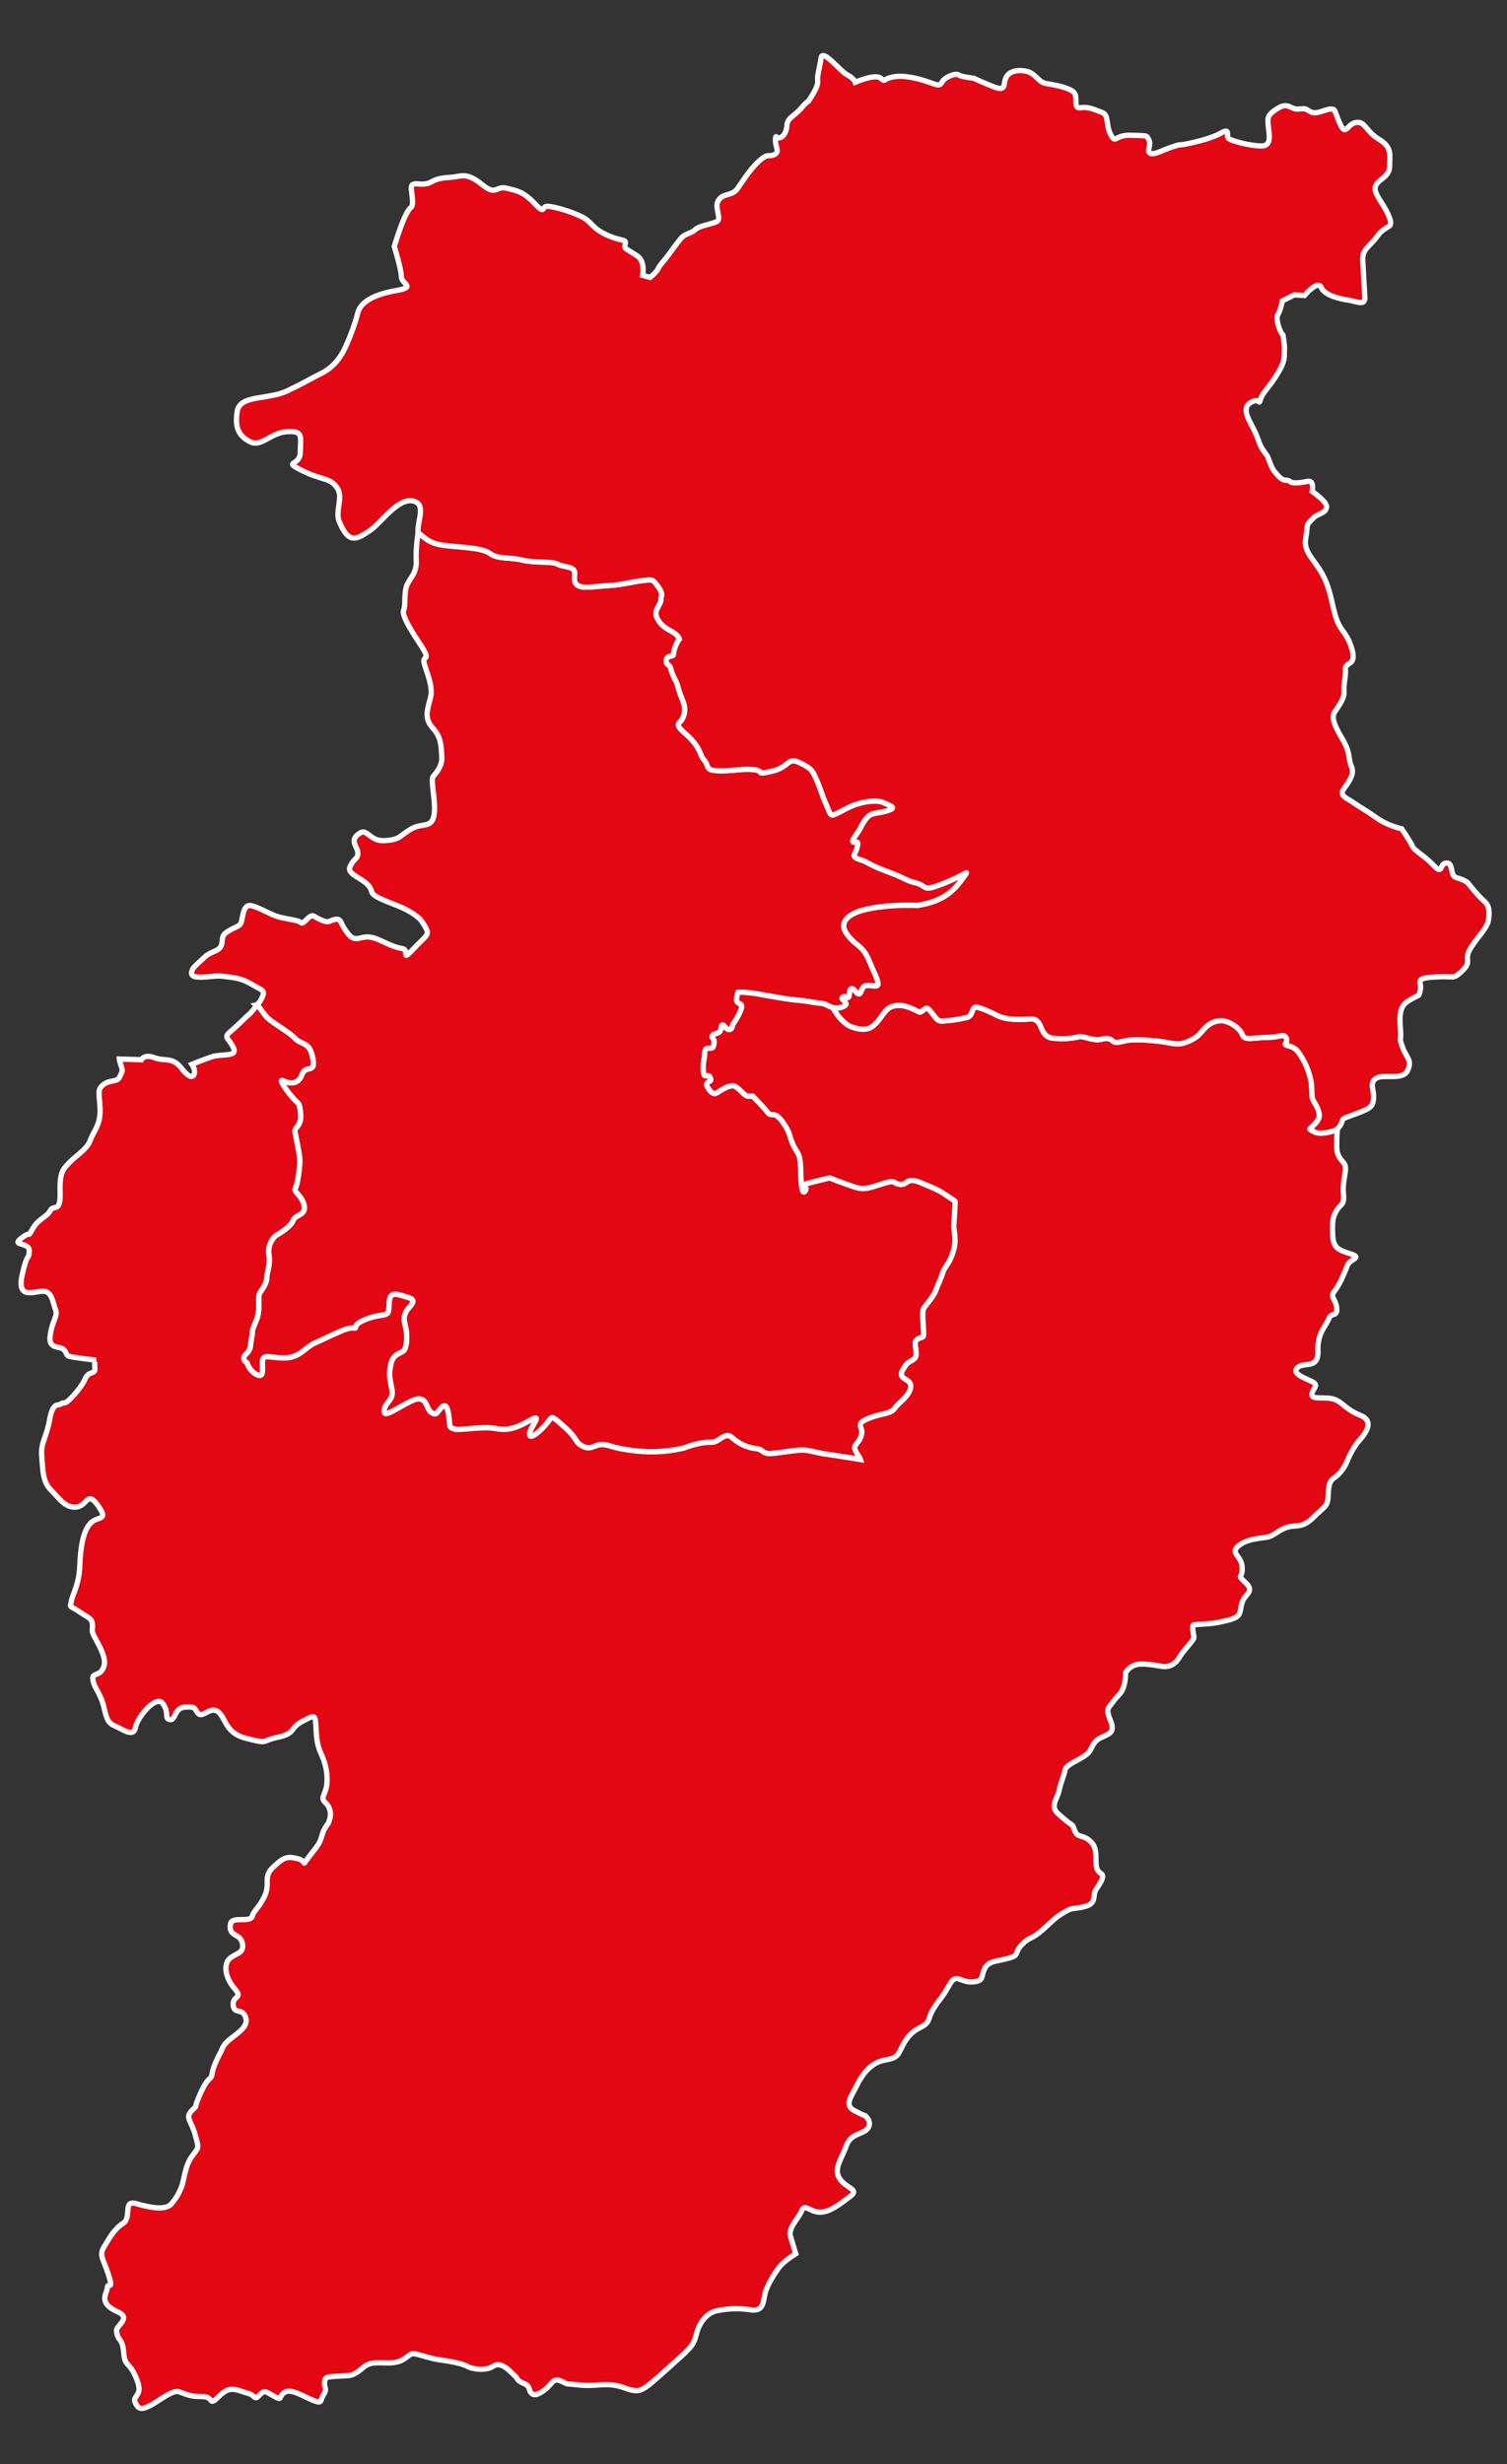
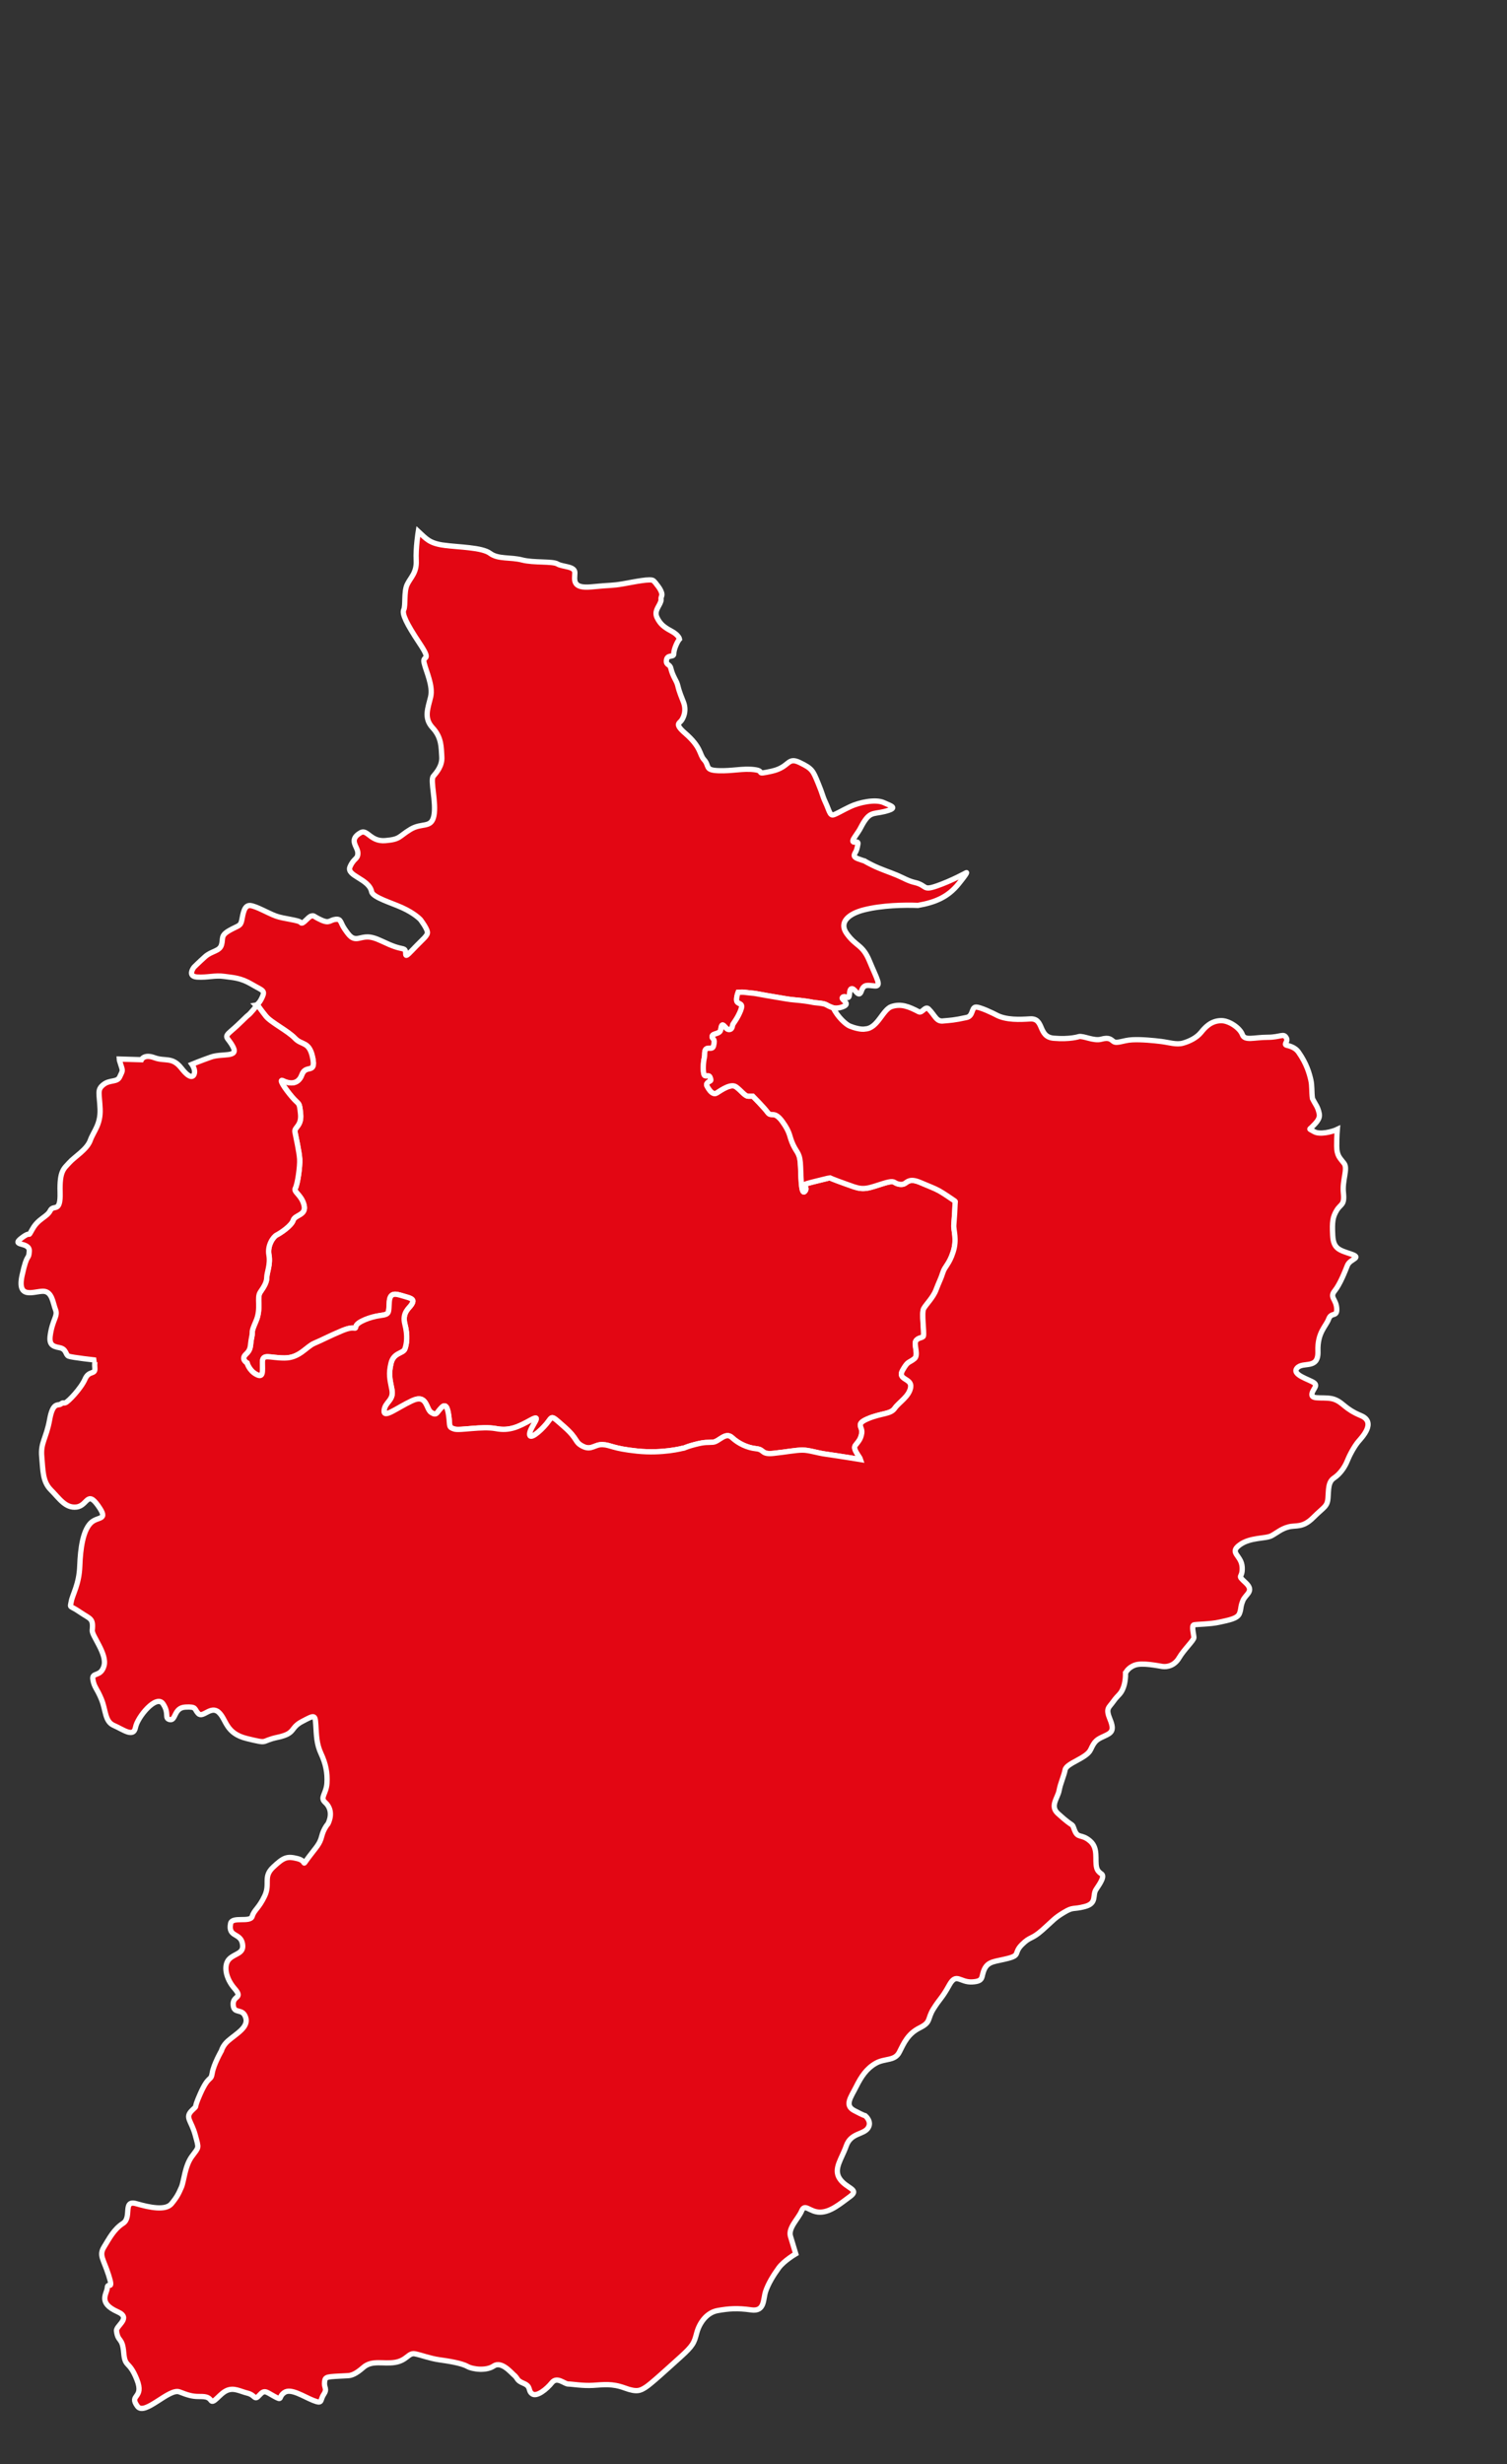
<svg xmlns="http://www.w3.org/2000/svg" xmlns:ns1="http://www.inkscape.org/namespaces/inkscape" xmlns:ns2="http://sodipodi.sourceforge.net/DTD/sodipodi-0.dtd" version="1.1" id="svg2" ns1:output_extension="org.inkscape.output.svg.inkscape" ns1:version="0.91 r13725" ns2:docname="Nan Constituencies for the 2019 Elections.svg" ns2:version="0.32" x="0px" y="0px" viewBox="0 0 428.291 700" enable-background="new 0 0 428.291 700" xml:space="preserve">
  <rect x="0" y="0" width="428.291" height="700" fill="#333333" stroke="none" />
  <defs>
    <ns1:perspective id="perspective10" ns1:persp3d-origin="372.04724 : 350.78739 : 1" ns1:vp_x="0 : 526.18109 : 1" ns1:vp_y="0 : 1000 : 0" ns1:vp_z="744.09448 : 526.18109 : 1" ns2:type="inkscape:persp3d">
		</ns1:perspective>
    <ns1:perspective id="perspective2464" ns1:persp3d-origin="372.04724 : 350.78739 : 1" ns1:vp_x="0 : 526.18109 : 1" ns1:vp_y="0 : 1000 : 0" ns1:vp_z="744.09448 : 526.18109 : 1" ns2:type="inkscape:persp3d">
		</ns1:perspective>
    <ns1:perspective id="perspective3790" ns1:persp3d-origin="372.04724 : 350.78739 : 1" ns1:vp_x="0 : 526.18109 : 1" ns1:vp_y="0 : 1000 : 0" ns1:vp_z="744.09448 : 526.18109 : 1" ns2:type="inkscape:persp3d">
		</ns1:perspective>
    <ns1:perspective id="perspective3872" ns1:persp3d-origin="372.04724 : 350.78739 : 1" ns1:vp_x="0 : 526.18109 : 1" ns1:vp_y="0 : 1000 : 0" ns1:vp_z="744.09448 : 526.18109 : 1" ns2:type="inkscape:persp3d">
		</ns1:perspective>
  </defs>
  <ns2:namedview bordercolor="#666666" borderopacity="1.0" fit-margin-bottom="0" fit-margin-left="0" fit-margin-right="0" fit-margin-top="0" id="base" ns1:current-layer="layer10" ns1:cx="510.89493" ns1:cy="1167.5316" ns1:document-units="px" ns1:guide-bbox="true" ns1:pageopacity="0.0" ns1:pageshadow="2" ns1:window-height="705" ns1:window-maximized="1" ns1:window-width="1366" ns1:window-x="-8" ns1:window-y="-8" ns1:zoom="0.2549419" pagecolor="#ffffff" showgrid="false" showguides="false">
	</ns2:namedview>
  <g id="layer1" ns1:groupmode="layer" ns1:label="Markup" ns2:insensitive="true">
    <path id="District-1" ns1:connector-curvature="0" ns2:nodetypes="sssssssscsssscssssssssssssssssssssssssssscscscscsssssczscssscsscsssscssssccsscsssssscssscsccssssssssssssssccssssssscscssssssssscssssssscsssssssscsssssscsscsssscsssscsssscsssssssssssssssscssssssssssssssssscs" fill="#E30613" stroke="#FFFFFF" stroke-width="1.5" stroke-miterlimit="3.864" d="   M126.162,154.897c4.183,0.577,10.818,0.577,13.126,2.308c2.308,1.731,5.77,1.01,9.087,1.875   c3.318,0.865,8.655,0.288,10.097,1.154c1.442,0.865,4.904,0.577,4.904,2.452   s-1.01,4.616,4.76,4.039c5.77-0.577,5.626-0.289,8.943-0.865c3.318-0.577,7.934-1.587,8.655-0.865   c0.721,0.721,0.933,1.105,0.933,1.105s1.808,2.068,1.375,3.222c-0.433,1.154,0.144,0.721-0.433,2.019   c-0.577,1.298-1.709,2.445-0.844,4.176c0.865,1.731,1.853,2.604,4.017,3.758   c2.164,1.154,2.337,2.276,2.337,2.276c-0.443,0.445-1.632,2.704-1.641,4.253   c-0.006,1.05-1.953-0.004-2.085,1.872c-0.097,1.374,0.945,0.914,1.243,2.146   c0.616,2.545,1.64,3.463,1.991,4.96c0.457,1.951,1.165,3.502,1.618,4.687   c0.962,2.517-0.067,4.576-0.644,5.297c-0.577,0.721-1.853,0.964,1.077,3.502   c4.739,4.106,4.053,6.076,5.405,7.549c1.656,1.803,0.076,2.981,4.115,3.126   c4.039,0.144,6.924-0.721,10.241-0.289c3.318,0.433-0.288,1.587,4.904,0.433   c5.193-1.154,4.327-4.183,7.934-2.452c3.606,1.731,3.75,2.308,5.193,5.77   c1.442,3.462,1.154,3.462,2.164,5.626c1.01,2.164,1.206,3.745,2.216,3.457   c1.01-0.288,2.37-1.198,4.822-2.352c2.452-1.154,7.123-2.214,9.509-1.111   c2.125,0.983,4.404,1.498,0.052,2.549c-3.353,0.81-4.188-0.161-6.677,4.654   c-0.673,1.302-2.005,2.898-2.139,3.458c-0.297,1.244,1.658-0.185,1.4,1.116   c-0.241,1.217-0.097,0.634-0.385,1.644c-0.288,1.01-1.562,1.813,0.471,2.542   c3.888,1.394-0.326-0.379,4.001,1.785c2.289,1.145,4.887,1.97,6.976,2.846   c1.861,0.78,3.23,1.651,4.996,2.058c3.75,0.865,2.164,2.452,6.347,1.01s8.366-3.75,8.366-3.75   s0.866-0.577-2.164,3.173c-3.029,3.75-6.628,5.24-11.532,6.105   c-3.936-0.153-10.196-0.033-15.305,1.256c-4.401,1.11-7.19,3.494-5.023,6.645   c2.741,3.895,4.543,3.06,6.563,7.965c2.019,4.904,3.516,7.167,1.497,7.022   c-2.019-0.144-3.103-0.64-3.803,1.412c-0.819,2.401-1.875-1.075-2.91-0.599   c-0.646,0.297-0.321,2.017-0.741,2.382c-0.436,0.38-1.101-0.588-1.749,0.059   c-0.603,0.602,2.28,1.616,0.461,2.5c-1.641,0.797-3.085,0.45-3.085,0.45   s-1.112-0.352-1.939-0.853c-0.827-0.501-3.055-0.512-3.927-0.714   c-0.868-0.201-3.06-0.51-4.947-0.663c-1.887-0.153-2.561-0.335-6.12-0.918   c-3.111-0.51-5.304-0.969-5.61-0.969s-2.295-0.255-2.805-0.306s-1.657,0.026-1.657,0.026   s-0.841,2.218-0.178,2.83c0.663,0.612,1.683,0.306,0.918,2.295s-1.938,3.519-2.193,3.927   c-0.255,0.408-0.051,1.53-1.173,1.53c-1.119,0-1.929-2.899-2.295-0.051   c-0.182,1.422-2.196,1.032-2.448,1.887c-0.22,0.746,0.765,0.663,0.561,1.938   c-0.204,1.275-0.306,1.581-1.326,1.53c-1.836-0.102-1.173,1.53-1.479,2.754   c-0.306,1.224-0.408,3.621-0.102,4.641c0.306,1.02,1.377-0.204,1.785,0.918   c0.408,1.122,0.102,0.816-0.561,1.326c-0.663,0.51-0.44,0.905-0.44,0.905   s1.388,3.078,2.837,2.155c1.449-0.922,4.085-2.767,5.534-1.713s2.504,2.635,3.426,2.635h1.318   c0,0,3.162,3.162,4.216,4.612c1.054,1.449,1.845-0.659,4.216,2.635s1.845,4.085,3.031,6.588   c1.186,2.503,1.976,2.24,2.108,6.325c0.132,4.085,0.264,8.301,1.318,6.72   c1.054-1.581-2.635-1.318,2.108-2.504s4.875-1.186,4.875-1.186s0.791,0.395,4.48,1.713   c3.689,1.318,4.612,1.845,8.301,0.659c3.689-1.186,4.875-1.581,5.666-1.054   c0.791,0.527,2.108,0.791,2.899,0.264c0.791-0.527,1.581-1.449,4.348-0.264   c2.767,1.186,3.953,1.581,5.402,2.372c1.149,0.627,3.623,2.33,4.539,2.954   c0.076,0.053-0.019,0.363-0.033,0.864c-0.034,1.189-0.154,3.449-0.356,5.867   c-0.132,1.581,0.988,4.019-0.198,7.708c-1.13,3.515-2.372,4.085-2.899,5.798   s-1.186,2.899-1.976,5.007c-0.791,2.108-2.833,4.085-3.492,5.271   c-0.659,1.186,0.198,6.588-0.066,7.774c-0.131,0.591-1.61,0.404-2.184,1.437   c-0.578,1.041,0.868,4.027-0.386,5.02c-1.71,1.354-1.779,0.527-3.36,3.294   c-1.581,2.767,2.701,2.174,2.306,4.809c-0.395,2.635-3.36,4.282-4.546,5.995   c-1.186,1.713-3.689,1.318-7.511,2.899c-3.821,1.581-1.581,2.24-1.845,4.085   c-0.264,1.845-1.054,2.504-1.845,3.558c-0.791,1.054,1.275,3.178,1.523,4.002   c0,0-6.793-1.104-9.692-1.499c-2.899-0.395-4.875-1.186-6.852-1.186s-4.48,0.527-8.169,0.922   c-3.689,0.395-2.503-1.054-5.007-1.318c-2.503-0.264-5.007-1.449-6.852-3.162   s-3.689,1.186-5.402,1.318c-1.713,0.132-2.108-0.132-5.139,0.659   c-3.031,0.791-2.794,1.034-3.463,1.066c0,0-5.731,1.547-12.869,0.809   c-7.138-0.738-7.507-1.723-9.845-1.846c-2.338-0.123-3.2,1.723-5.661,0.492   c-2.461-1.231-1.231-1.969-5.292-5.538c-4.061-3.569-3.2-3.077-5.046-0.861   c-1.846,2.215-4.922,4.799-4.799,2.83c0.123-1.969,3.938-5.907,0.369-3.938   c-3.569,1.969-6.03,3.2-9.968,2.461c-3.938-0.738-10.214,0.615-11.814,0.123   c-1.6-0.492-1.231-0.861-1.477-2.953c-0.246-2.092-0.615-4.676-2.092-3.2   c-1.477,1.477-1.354,2.461-2.953,1.477c-1.6-0.985-1.108-5.415-5.538-3.323   c-4.43,2.092-8.122,5.169-7.876,2.707c0.246-2.461,2.83-2.83,2.215-5.907   c-0.615-3.077-0.984-4.43-0.246-7.507c0.738-3.077,3.446-2.707,3.938-4.061   c0.492-1.354,0.861-3.692,0-7.014c-0.861-3.323,1.231-4.553,1.846-5.538   c0.615-0.985,0.861-1.6-1.477-2.215c-2.338-0.615-4.553-1.846-4.799,1.354   c-0.246,3.2,0.246,3.569-2.584,3.938c-2.83,0.369-6.645,1.846-6.891,3.077   c-0.246,1.231-0.123-0.369-3.938,1.231s-5.538,2.584-7.876,3.569   c-2.338,0.985-4.184,4.184-8.491,4.184c-4.307,0-6.276-1.354-6.276,1.231   c0,2.584,0.369,4.553-1.723,3.446c-2.092-1.108-2.646-3.261-2.646-3.261s-1.907-1.046-0.308-2.523   c1.6-1.477,1.108-2.461,1.6-4.676s-0.369-0.985,1.231-4.676   c1.6-3.692,0.123-6.645,1.231-8.245c1.108-1.6,1.846-2.83,1.846-4.184   c0-1.354,1.108-3.692,0.615-6.399c-0.492-2.707,1.231-5.169,2.215-5.661   c0.984-0.492,4.184-2.584,4.676-4.184c0.492-1.6,3.815-1.354,3.077-4.307   c-0.738-2.953-3.077-3.692-2.461-4.799c0.615-1.108,1.354-6.153,1.231-8.245   c-0.123-2.092-1.108-6.399-1.354-7.753c-0.246-1.354,1.969-1.6,1.6-5.169   c-0.369-3.569-0.369-2.338-2.461-4.799c-2.092-2.461-3.938-5.292-2.461-4.553   c1.477,0.738,4.184,1.354,5.292-1.723s4.061,0,3.077-4.799c-0.984-4.799-3.077-3.446-5.045-5.538   c-1.969-2.092-6.891-4.553-8.245-6.276c-1.354-1.723-2.862-3.155-2.862-3.155   s0.84-0.145,1.772-2.195c0.932-2.05,0.186-1.863-2.981-3.727   c-3.168-1.863-5.218-1.863-7.826-2.236c-2.609-0.373-4.659,0.373-7.64,0.186   c-2.981-0.186-0.932-2.795-0.932-2.795s1.304-1.304,3.168-2.981c1.863-1.677,4.099-1.491,4.659-3.354   c0.559-1.863-0.373-2.609,2.236-4.099c2.609-1.491,3.168-1.118,3.54-2.981s0.693-4.283,2.422-4.1   c1.72,0.183,5.023,2.163,7.267,2.981c2.282,0.833,6.522,1.118,7.081,1.863   c0.559,0.745,2.05-1.677,2.981-1.863s0.373,0,2.795,1.118s2.422,0,4.099-0.186   s1.304,0.932,2.609,2.795c1.304,1.863,2.05,2.981,3.913,2.609c1.863-0.373,2.981-0.932,6.522,0.745   c3.54,1.677,4.472,1.863,6.149,2.236c1.677,0.373-0.559,3.727,2.609,0.373   c3.168-3.354,4.472-4.1,4.286-5.218s-1.957-3.447-1.957-3.447s-1.584-1.77-5.311-3.447   c-3.006-1.353-8.257-2.9-8.572-4.472c-0.745-3.727-7.267-4.472-6.149-7.081   c1.118-2.609,2.236-2.05,2.236-3.913s-2.795-3.727,0.745-5.777   c1.968-1.14,2.795,2.609,7.081,2.236c4.286-0.373,3.727-1.118,7.081-3.168s5.963-0.186,6.708-3.913   c0.745-3.727-1.118-10.062-0.186-11.18c0.932-1.118,2.609-2.981,2.422-5.59   c-0.186-2.609,0-5.404-2.609-8.199s-1.304-5.59-0.559-8.758c0.745-3.168-1.304-7.267-1.863-9.69   s2.422,0-1.304-5.59c-3.727-5.59-5.031-8.385-4.472-9.503c0.559-1.118,0-5.031,0.932-7.081   c0.932-2.05,2.795-3.354,2.609-6.895c-0.186-3.54,0.588-8.269,0.588-8.269   c2.234,2.052,3.1,3.35,7.283,3.927L126.162,154.897z" />
    <path id="District-2" ns1:connector-curvature="0" ns2:nodetypes="cscsssccsssccssssssssssssssscssssssscssssssssssssssssssssssssssssssssssssssssssssssssscssssssssssssscssssssssssasssssssssssssssssssscsssssssssssssssssccssscsssscsssscsssscsscsssssscsssssssscssssssscssssssssscscsssssssccssssssssssssssccscssscsssssscssccsssscsssscsscssscszcscssscssssscsssccsssscssscsscccssscsssssssssscssssssccsssssssssssc" fill="#E30613" stroke="#FFFFFF" stroke-width="1.5" stroke-miterlimit="3.864" d="   M319.864,474.765c0,0,0.191,2.477-0.572,4.573s-1.524,2.096-2.858,4.002   c-1.334,1.906-2.287,1.906-0.953,5.145c1.334,3.239,0.381,3.811-1.715,4.764   c-2.096,0.953-2.668,1.334-3.811,3.811c-1.143,2.477-6.86,3.811-7.241,5.717   c-0.381,1.906-1.334,3.811-1.715,5.907c-0.381,2.096-2.668,4.383-0.381,6.479   c5.035,4.616,3.811,2.287,4.764,4.764c0.953,2.477,1.906,0.953,4.383,3.049   c2.477,2.096,1.334,5.336,1.906,7.622c0.204,0.815,0.722,1.315,1.262,1.69   c1.208,0.647-0.315,2.812-1.433,4.489s0.373,3.913-3.168,4.845c-3.54,0.932-3.168,0-5.963,1.677   c-2.795,1.677-2.981,2.236-6.149,5.031c-3.168,2.795-3.354,1.677-5.777,4.099   s-0.373,2.981-3.913,3.913c-3.54,0.932-5.59,0.745-6.708,2.982c-1.118,2.236,0,3.54-3.541,3.727   c-3.54,0.186-4.472-2.795-6.522,0.932c-2.05,3.727-2.609,3.727-4.472,6.708   c-1.863,2.982-0.559,3.727-3.913,5.404c-3.354,1.677-4.472,4.286-5.777,6.895   c-1.304,2.609-4.099,1.677-6.708,3.168s-4.1,3.727-5.59,6.708   c-1.491,2.981-3.354,5.218-0.559,6.708s3.168,1.491,3.168,1.491s2.05,1.677,0.745,3.54   c-1.304,1.863-4.845,1.304-6.149,5.031c-1.304,3.727-3.727,6.522-1.863,9.317   s5.777,2.982,2.981,5.031c-2.795,2.05-5.59,4.472-8.572,4.472s-4.286-2.609-5.218-0.373   c-0.932,2.236-3.913,4.845-3.168,7.267s1.491,4.938,1.491,4.938s-3.354,1.957-4.845,4.006   s-2.981,4.472-3.727,6.708c-0.745,2.236-0.186,5.777-4.099,5.218   c-3.913-0.559-6.336-0.373-9.503,0.186c-3.168,0.559-5.218,3.54-5.963,6.336   c-0.745,2.795-0.932,3.54-4.659,6.895s-8.385,7.64-9.876,8.572s-2.422,1.491-5.963,0.186   s-5.963-0.932-8.944-0.745c-2.981,0.186-5.963-0.373-7.081-0.373c-1.118,0-3.168-2.236-4.659-0.373   c-1.491,1.863-4.286,4.1-5.59,3.168c-1.304-0.932-0.186-2.05-2.422-2.981   c-2.236-0.932-1.407-1.291-2.93-2.538c-0.595-0.487-3.402-3.893-5.597-2.384   c-2.022,1.39-5.847,1.009-7.524,0.077c-1.677-0.932-5.379-1.491-7.987-1.863   c-2.609-0.373-4.98-1.311-6.844-1.684c-1.863-0.373-2.287,1.87-5.641,2.429   c-3.354,0.559-6.547-0.765-9.067,1.452c-2.256,1.985-3.458,2.275-4.388,2.326   c-6.112,0.334-6.426,0.148-6.612,1.825c-0.186,1.677,0.874,1.85-0.244,3.527   c-1.118,1.677-0.186,2.795-2.981,1.677c-2.795-1.118-6.336-3.54-8.199-2.236   c-1.863,1.304-0.373,2.422-2.795,1.118s-2.795-2.05-4.286-0.373c-1.491,1.677-1.118,0-3.354-0.559   c-2.236-0.559-3.913-1.677-5.963-0.745c-2.05,0.932-3.727,3.913-4.472,2.795   s-1.863-1.118-3.54-1.118s-2.951-0.341-5.404-1.304c-2.912-1.144-9.877,6.888-11.926,4.099   c-2.573-3.502,2.05-2.05-0.186-7.64c-2.236-5.59-3.354-3.168-3.727-7.64   c-0.373-4.472-1.638-2.857-2.05-6.149c-0.186-1.491,4.364-3.634,0.373-5.404   c-5.801-2.573-3.069-5.13-2.981-6.895c0.084-1.675,1.863,1.118,0.373-3.54   c-1.491-4.659-2.795-5.59-1.304-8.013c1.491-2.422,2.795-5.031,5.404-6.708   c2.609-1.677-0.186-6.708,3.727-5.59s8.385,2.05,10.062,0c1.677-2.05,2.05-2.981,2.795-4.659   c0.745-1.677,0.932-5.963,2.981-8.758c2.05-2.795,2.05-2.05,0.932-6.149   c-1.118-4.099-2.981-4.845-0.932-6.895c2.05-2.05,0,0.559,2.422-4.845s2.981-3.354,3.354-5.777   s2.609-6.336,2.609-6.336s0.373-1.491,1.863-2.795c2.449-2.143,5.963-3.913,5.031-6.708   c-0.932-2.795-3.354-0.745-3.54-3.54c-0.186-2.795,2.981-1.677,0.373-4.659   c-2.609-2.982-3.168-6.708-1.491-8.385c1.677-1.677,4.385-1.47,3.727-4.472   c-0.662-3.021-4.108-1.689-3.354-5.59c0.41-2.121,5.59-0.186,6.149-2.05   c0.559-1.863,1.863-2.236,3.54-5.777s-0.559-5.404,2.422-8.199s3.913-3.168,6.895-2.422   c2.981,0.745,0.932,2.609,3.168-0.373c2.236-2.981,3.168-3.727,3.727-5.963   c0.559-2.236,1.77-3.54,1.77-3.54c0.094-0.186,1.967-3.658-0.839-6.149   c-1.481-1.315,0.373-2.422,0.559-5.404c0.186-2.981-0.373-5.59-1.677-8.385   c-1.304-2.795-1.304-5.218-1.491-8.199c-0.186-2.981-0.373-2.795-3.913-0.932   c-3.54,1.863-1.677,3.354-6.895,4.472c-5.218,1.118-2.229,1.956-8.758,0.373   c-6.149-1.491-5.777-5.404-8.013-7.454c-2.236-2.05-4.472,1.677-5.777,0.373   c-1.304-1.304-0.373-2.05-3.727-1.863c-3.354,0.186-2.631,4.017-4.472,3.54   c-1.563-0.405,0-1.677-1.863-4.472c-1.863-2.795-7.267,3.727-7.826,6.708   c-0.559,2.981-3.54,0.559-6.149-0.559s-2.236-4.286-3.54-7.454   c-1.304-3.168-2.05-3.354-2.422-5.59c-0.373-2.236,2.236-0.559,3.168-3.913   c0.932-3.354-3.511-8.568-3.354-10.062c0.373-3.54-0.559-3.168-3.54-5.218   c-2.981-2.05-2.795-0.932-2.422-2.981s2.236-4.845,2.422-10.062   c0.186-5.218,0.932-9.876,2.981-12.112c2.05-2.236,5.404-0.559,2.236-5.031   c-3.168-4.472-2.981,0-6.149,0.373s-4.845-2.422-7.267-4.845c-2.422-2.422-2.236-5.59-2.609-9.503   c-0.373-3.913,1.304-5.218,2.236-10.435c0.932-5.218,2.422-3.913,3.168-4.472   c0.745-0.559,0.559-0.186,1.304-0.373c0.745-0.186,4.472-4.099,5.59-6.708   c1.118-2.609,2.981-1.118,2.795-3.168c-0.186-2.05,0.28-2.236,0.28-2.236   s-6.801-0.745-7.733-1.118s-0.559-2.05-2.609-2.422c-2.05-0.373-2.981-0.932-2.609-3.54   c0.642-4.492,2.236-5.404,1.491-7.267s-0.932-5.218-3.54-5.218s-7.454,2.422-5.963-4.472   c1.491-6.895,1.863-4.099,2.05-6.895c0.186-2.795-5.404-1.304-2.236-3.727   c3.168-2.422,1.491,0.373,3.168-2.609c1.677-2.981,4.099-3.354,5.031-5.218   c0.932-1.863,2.981,0.932,2.795-5.218c-0.186-6.149,1.118-6.708,2.609-8.385   c1.491-1.677,5.031-3.727,5.963-6.336c0.932-2.609,2.981-4.472,2.795-8.944   c-0.186-4.472-0.932-5.404,0.932-6.895c1.863-1.491,3.913-0.559,4.659-2.236   c0.745-1.677,0.932-1.491,0.373-3.168c-0.559-1.677-0.559-1.863-0.559-1.863l6.336,0.186   c0,0,0.745-1.677,3.727-0.559s5.031-0.373,7.64,2.981c2.609,3.354,3.54,2.422,3.727,1.304   c0.186-1.118-0.745-2.422-0.745-2.422s2.236-0.932,5.404-2.05s7.826,0.186,6.336-2.795   c-1.491-2.981-2.981-2.609-0.559-4.659c2.422-2.05,4.286-4.099,4.845-4.472   c0.559-0.373,2.607-2.93,2.607-2.93s1.042,1.525,2.396,3.248s6.276,4.184,8.245,6.276   c1.969,2.092,4.061,0.738,5.045,5.538s-1.969,1.723-3.077,4.799   c-1.108,3.077-3.815,2.461-5.292,1.723c-1.477-0.738,0.369,2.092,2.461,4.553   c2.092,2.461,2.092,1.231,2.461,4.799c0.369,3.569-1.846,3.815-1.6,5.169   c0.246,1.354,1.231,5.661,1.354,7.753c0.123,2.092-0.615,7.138-1.231,8.245   s1.723,1.846,2.461,4.799c0.738,2.953-2.584,2.707-3.077,4.307   c-0.492,1.6-3.692,3.692-4.676,4.184c-0.985,0.492-2.707,2.953-2.215,5.661   s-0.615,5.046-0.615,6.399c0,1.354-0.738,2.584-1.846,4.184c-1.108,1.6,0.369,4.553-1.231,8.245   c-1.6,3.692-0.738,2.461-1.231,4.676c-0.492,2.215,0,3.2-1.6,4.676   c-1.6,1.477,0.308,2.523,0.308,2.523s0.554,2.154,2.646,3.261   c2.092,1.108,1.723-0.861,1.723-3.446c0-2.584,1.969-1.231,6.276-1.231   c4.307,0,6.153-3.2,8.491-4.184c2.338-0.985,4.061-1.969,7.876-3.569   c3.815-1.6,3.692,0,3.938-1.231c0.246-1.231,4.061-2.707,6.891-3.077   c2.83-0.369,2.338-0.738,2.584-3.938c0.246-3.2,2.461-1.969,4.799-1.354   c2.338,0.615,2.092,1.231,1.477,2.215c-0.615,0.985-2.707,2.215-1.846,5.538   c0.861,3.323,0.492,5.661,0,7.014c-0.492,1.354-3.2,0.985-3.938,4.061   c-0.738,3.077-0.369,4.43,0.246,7.507c0.615,3.077-1.969,3.446-2.215,5.907   c-0.246,2.461,3.446-0.615,7.876-2.707c4.43-2.092,3.938,2.338,5.538,3.323   c1.6,0.985,1.477,0,2.953-1.477c1.477-1.477,1.846,1.108,2.092,3.2   c0.246,2.092-0.123,2.461,1.477,2.953c1.6,0.492,7.876-0.861,11.814-0.123   c3.938,0.738,6.399-0.492,9.968-2.461c3.569-1.969-0.246,1.969-0.369,3.938   c-0.123,1.969,2.953-0.615,4.799-2.83c1.846-2.215,0.985-2.707,5.046,0.861   c4.061,3.569,2.83,4.307,5.292,5.538c2.461,1.231,3.323-0.615,5.661-0.492   c2.338,0.123,2.707,1.108,9.845,1.846c7.138,0.738,12.869-0.809,12.869-0.809   c0.669-0.032,0.433-0.275,3.463-1.066c3.031-0.791,3.426-0.527,5.139-0.659s3.558-3.031,5.402-1.318   s4.348,2.899,6.852,3.162c2.504,0.264,1.318,1.713,5.007,1.318   c3.689-0.395,6.193-0.922,8.169-0.922c1.976,0,3.953,0.791,6.852,1.186   c2.899,0.395,9.692,1.499,9.692,1.499c-0.248-0.825-2.314-2.948-1.523-4.002   c0.791-1.054,1.581-1.713,1.845-3.558s-1.976-2.503,1.845-4.085c3.821-1.581,6.325-1.186,7.511-2.899   c1.186-1.713,4.151-3.36,4.546-5.995c0.395-2.635-3.887-2.042-2.306-4.809   c1.581-2.767,1.65-1.94,3.36-3.294c1.254-0.992-0.192-3.978,0.386-5.02   c0.573-1.033,2.052-0.846,2.184-1.437c0.264-1.186-0.593-6.588,0.066-7.774   c0.659-1.186,2.701-3.162,3.492-5.271c0.791-2.108,1.449-3.294,1.976-5.007   c0.527-1.713,1.769-2.283,2.899-5.798c1.186-3.689,0.066-6.127,0.198-7.708   c0.202-2.419,0.322-4.678,0.356-5.867c0.014-0.5,0.109-0.811,0.033-0.864   c-0.917-0.624-3.39-2.327-4.539-2.954c-1.449-0.791-2.635-1.186-5.402-2.372   c-2.767-1.186-3.558-0.264-4.348,0.264c-0.791,0.527-2.108,0.264-2.899-0.264   c-0.791-0.527-1.976-0.132-5.666,1.054c-3.689,1.186-4.612,0.659-8.301-0.659   c-3.689-1.318-4.48-1.713-4.48-1.713s-0.132,0-4.875,1.186s-1.054,0.922-2.108,2.504   c-1.054,1.581-1.186-2.635-1.318-6.72s-0.922-3.821-2.108-6.325   c-1.186-2.504-0.659-3.294-3.031-6.588s-3.162-1.186-4.216-2.635   c-1.054-1.449-4.216-4.612-4.216-4.612h-1.318c-0.922,0-1.976-1.581-3.426-2.635   s-4.085,0.791-5.534,1.713c-1.449,0.922-2.837-2.155-2.837-2.155s-0.223-0.395,0.44-0.905   c0.663-0.51,0.969-0.204,0.561-1.326c-0.408-1.122-1.479,0.102-1.785-0.918   s-0.204-3.417,0.102-4.641c0.306-1.224-0.357-2.856,1.479-2.754c1.02,0.051,1.122-0.255,1.326-1.53   c0.204-1.275-0.781-1.192-0.561-1.938c0.252-0.855,2.265-0.465,2.448-1.887   c0.366-2.848,1.176,0.051,2.295,0.051c1.122,0,0.918-1.122,1.173-1.53   c0.255-0.408,1.428-1.938,2.193-3.927c0.765-1.989-0.255-1.683-0.918-2.295   c-0.663-0.612,0.178-2.83,0.178-2.83s1.147-0.077,1.657-0.026c0.51,0.051,2.499,0.306,2.805,0.306   s2.499,0.459,5.61,0.969c3.559,0.583,4.233,0.765,6.12,0.918c1.887,0.153,4.079,0.462,4.947,0.663   c0.872,0.202,3.1,0.213,3.927,0.714c0.827,0.501,1.994,0.909,1.994,0.909   c1.299,2.662,3.64,4.701,4.676,5.131c1.211,0.502,3.341,1.101,4.466,0.818   c3.495-0.22,4.891-5.546,7.436-6.37c2.738-0.886,4.95,0.046,7.717,1.495   c0.935,0.49,1.813-1.74,2.771-0.805c1.873,1.828,2.183,3.737,4.296,3.395   c1.833-0.17,2.984-0.188,6.541-0.979c1.828-0.406,1.332-2.656,2.464-2.923   c1.071-0.253,5.5,1.961,5.79,2.125c2.895,1.639,7.09,1.371,9.746,1.209   c4.159-0.255,2.124,5.093,6.736,5.488c4.612,0.395,7.12-0.456,7.12-0.456   c1.236-0.322,4.262,1.325,6.356,0.742c2.33-0.648,2.781,0.12,3.507,0.634   c0.991,0.702,2.715-0.345,5.35-0.477c2.635-0.132,6.128,0.216,8.236,0.479   c2.108,0.264,4.316,1.004,6.161,0.477c1.845-0.527,3.866-1.494,5.134-3.055   c1.069-1.317,2.771-3.341,5.775-3.341c2.255,0,5.314,2.122,5.973,3.966   c0.659,1.845,3.311,0.767,7.132,0.767c3.821,0,4.612-1.318,5.402,0.264   c0.485,0.971-0.875,1.709,0.024,1.996c0.374,0.119,2.295,0.389,3.402,1.957   c2.354,3.334,3.101,6.184,3.496,7.896c0.395,1.713,0.193,3.303,0.457,5.28   c0.976,1.976,1.51,2.231,1.942,4.339c0.342,1.67-1.486,3.085-2.231,3.893   c-0.286,0.31-0.641,0.401-0.318,0.575c0.377,0.192,0.732,0.398,1.098,0.611   c1.581,0.922,5.102,0.056,6.568-0.647c0,0-0.16,1.847-0.16,4.705c0,2.858,0.953,3.43,2.096,4.954   c1.143,1.524-0.572,4.764-0.191,8.384c0.381,3.621-0.762,3.049-1.906,4.954   c-1.143,1.906-1.334,3.239-1.143,7.051c0.191,3.811,1.715,4.192,5.145,5.336   c3.43,1.143-0.191,1.334-0.953,3.239s-2.096,5.336-3.621,7.241s0.381,2.287,0.572,4.954   c0.191,2.668-1.524,0.953-2.287,3.049c-0.762,2.096-3.239,3.811-3.049,9.147   c0.191,5.336-4.192,2.858-5.907,4.764c-1.715,1.906,3.43,3.239,4.764,4.192   c1.334,0.953-0.572,1.906-0.572,3.43c0,1.524,4.002,0.381,6.479,1.334   c2.477,0.953,2.858,2.668,7.432,4.573c4.573,1.906,0.191,6.288-0.762,7.432   c-0.953,1.143-2.287,3.43-3.049,5.336s-2.096,3.811-3.811,4.954   c-1.715,1.143-1.524,3.239-1.715,5.717c-0.191,2.477-1.143,2.477-4.192,5.526   s-4.954,2.096-7.051,2.668c-2.096,0.572-3.049,1.524-4.764,2.477   c-1.715,0.953-6.098,0.381-9.147,2.668c-3.049,2.287,0.572,2.858,0.762,6.288   c0.191,3.43-1.715,1.906,0.953,4.383c2.668,2.477,0,3.239-0.762,5.145   c-0.762,1.906-0.381,2.096-0.953,3.621c-0.572,1.524-3.239,1.906-5.717,2.477   c-2.477,0.572-6.479,0.572-7.241,0.762c-0.762,0.191,0,2.858,0,3.621s-2.858,3.43-4.192,5.717   c-1.334,2.287-3.43,2.668-4.764,2.477c-1.334-0.191-5.717-1.143-7.813-0.381   s-2.668,2.287-2.668,2.287" />
-     <path id="District-3" ns1:connector-curvature="0" ns2:nodetypes="ccssscssccscsssssssssccccscssssssssssscssssssssssssssscssssssssccccsccsccscsssssssssssscccsssssscscscsccccsscccssscsccsscscscssssscssscsscccssssssscsssssscsssscssssscscsssssscsssssssssscccccssssssssssssssssssssscsssssssssscc" fill="#E30613" stroke="#FFFFFF" stroke-width="1.5" stroke-miterlimit="3.864" d="   M272.406,21.265c-0.762-0.572-3.811,0.572-4.573,1.906c-0.762,1.334-1.143,1.143-3.811,0.191   s-6.86-2.096-10.099-1.524c-3.239,0.572-2.096,1.715-3.621,0.381   c-1.524-1.334-7.241,1.143-7.241,1.143s-0.381-1.143-2.287-2.096   c-1.906-0.953-7.05-7.622-7.432-4.764c-0.381,2.858-1.143,4.764-0.953,6.479   c0.191,1.715-1.906,4.573-2.477,5.526c-0.572,0.953,0.191-0.572-2.096,2.096   c-2.287,2.668-4.002,2.668-4.192,5.145c-0.191,2.477-1.524,3.43-2.287,3.43   s-0.953-1.143-0.953,0.762c0,1.906,1.334,3.239-0.381,4.002c-1.715,0.762-1.715-0.572-4.383,1.906   c-2.668,2.477-4.573,5.717-6.098,7.813c-1.524,2.096-4.002,1.143-5.335,3.239   c-1.334,2.096,1.143,5.336-0.572,6.098c-1.715,0.762-4.954,1.143-6.098,2.287   c-1.143,1.143-2.858,0.953-4.192,2.668c-1.334,1.715-2.477,3.239-3.43,4.573   c-0.953,1.334-2.477,2.858-2.858,3.811c-0.381,0.953-2.287,2.477-2.287,2.477l-2.096-0.572   c0,0,0.762-4.002-1.524-5.526c-3.65-2.433-3.811-1.906-3.43-3.43   c0.381-1.524-1.143-0.572-5.526-2.668c-4.383-2.096-3.811-3.621-7.051-5.145   c-3.239-1.524-7.241-2.668-9.337-2.858c-2.096-0.191-0.572,2.668-3.811-0.762   c-3.239-3.43-4.954-3.621-8.003-4.383c-3.049-0.762-2.858,2.287-6.86-0.953   c-4.002-3.239-5.526-2.668-7.813-2.287c-2.287,0.381-4.192,0-6.86,1.524   c-2.668,1.524-5.907-0.953-5.526,2.096c0.381,3.049,0.572,4.573-0.191,5.145   s-1.906,2.858-3.049,6.098c-1.143,3.239-1.621,4.951-1.621,4.951s2.012,6.468,2.012,8.576   s4.48,2.899-1.581,3.953c-6.061,1.054-10.014,3.162-10.805,6.325   c-0.791,3.162-2.108,6.588-3.162,8.96c-1.054,2.372-2.899,6.061-7.115,8.169   c-4.216,2.108-4.216,2.372-9.75,5.007c-5.534,2.635-13.44,1.054-14.23,5.798   c-0.791,4.743,0.527,7.115,3.689,8.696s5.798-2.635,10.541-2.899   c4.743-0.264,3.689,1.581,3.689,5.798s-5.271,2.372,0.527,5.271   c5.798,2.899,7.965,1.888,10.014,5.007c1.739,2.647-0.718,6.575,0.527,9.487   c2.637,6.166,4.568,5.421,8.96,2.372c3.068-2.13,8.438-10.24,12.913-7.906   c2.562,1.337,0.25,5.816,0.519,8.655c2.275,1.739,3.14,3.037,7.323,3.614   c4.183,0.577,10.818,0.577,13.126,2.308c2.308,1.731,5.77,1.01,9.087,1.875   s8.655,0.288,10.097,1.154c1.442,0.865,4.904,0.577,4.904,2.452c0,1.875-1.01,4.616,4.76,4.039   c5.77-0.577,5.626-0.288,8.943-0.865c3.318-0.577,7.934-1.587,8.655-0.865s0.933,1.105,0.933,1.105   s1.808,2.068,1.375,3.222c-0.433,1.154,0.144,0.721-0.433,2.019c-0.577,1.298-1.709,2.445-0.844,4.176   c0.865,1.731,1.853,2.604,4.017,3.758c2.164,1.154,2.337,2.276,2.337,2.276   c-0.443,0.445-1.632,2.704-1.641,4.253c-0.006,1.05-1.953-0.004-2.085,1.872   c-0.097,1.374,0.945,0.914,1.243,2.146c0.616,2.545,1.64,3.463,1.991,4.96   c0.457,1.951,1.165,3.502,1.618,4.687c0.962,2.517-0.067,4.576-0.644,5.297   c-0.577,0.721-1.853,0.964,1.077,3.502c4.739,4.106,4.053,6.076,5.405,7.548   c1.656,1.803,0.076,2.981,4.115,3.126c4.039,0.144,6.924-0.721,10.241-0.288   c3.318,0.433-0.288,1.587,4.904,0.433c5.193-1.154,4.327-4.183,7.934-2.452   c3.606,1.731,3.75,2.308,5.193,5.77c1.442,3.462,1.154,3.462,2.164,5.626   c1.01,2.164,1.206,3.745,2.216,3.457c1.01-0.289,2.37-1.198,4.822-2.352   c2.452-1.154,7.123-2.214,9.509-1.111c2.125,0.983,4.404,1.498,0.052,2.549   c-3.353,0.81-4.188-0.161-6.677,4.654c-0.673,1.302-2.005,2.898-2.139,3.458   c-0.297,1.243,1.658-0.185,1.4,1.116c-0.241,1.217-0.097,0.634-0.385,1.644   c-0.288,1.01-1.562,1.813,0.471,2.542c3.888,1.394-0.326-0.379,4.001,1.785   c2.289,1.145,4.887,1.97,6.976,2.846c1.861,0.78,3.23,1.651,4.996,2.058   c3.75,0.865,2.164,2.452,6.347,1.01c4.183-1.442,8.366-3.75,8.366-3.75s0.865-0.577-2.164,3.173   c-3.029,3.75-6.628,5.24-11.532,6.105c-3.936-0.153-10.196-0.033-15.305,1.256   c-4.401,1.11-7.19,3.494-5.023,6.645c2.741,3.895,4.543,3.06,6.563,7.965   c2.019,4.904,3.516,7.167,1.497,7.022c-2.019-0.144-3.103-0.64-3.803,1.412   c-0.819,2.401-1.875-1.075-2.91-0.599c-0.646,0.297-0.321,2.017-0.741,2.382   c-0.436,0.38-1.101-0.588-1.749,0.059c-0.603,0.602,2.28,1.616,0.461,2.5   c-1.641,0.797-3.032,0.505-3.032,0.505c1.302,2.662,3.642,4.702,4.678,5.132   c1.211,0.502,3.341,1.101,4.466,0.818c3.495-0.22,4.891-5.546,7.436-6.37   c2.738-0.886,4.95,0.046,7.717,1.495c0.935,0.49,1.813-1.74,2.771-0.805   c1.873,1.828,2.183,3.737,4.296,3.395c1.833-0.17,2.984-0.188,6.541-0.979   c1.828-0.406,1.332-2.656,2.464-2.923c1.071-0.253,5.5,1.961,5.79,2.125   c2.895,1.639,7.09,1.371,9.746,1.209c4.159-0.255,2.124,5.093,6.736,5.488   c4.612,0.395,7.12-0.456,7.12-0.456c1.236-0.322,4.262,1.325,6.356,0.742   c2.33-0.648,2.781,0.12,3.507,0.634c0.991,0.702,2.715-0.345,5.35-0.477   c2.635-0.132,6.128,0.216,8.236,0.479c2.108,0.264,4.316,1.004,6.161,0.477   c1.845-0.527,3.866-1.494,5.133-3.055c1.069-1.317,2.771-3.341,5.775-3.341   c2.255,0,5.314,2.122,5.973,3.966c0.659,1.845,3.311,0.767,7.132,0.767s4.612-1.318,5.402,0.264   c0.485,0.971-0.875,1.709,0.024,1.996c0.374,0.119,2.295,0.389,3.402,1.957   c2.354,3.334,3.101,6.184,3.496,7.897c0.395,1.713,0.193,3.303,0.457,5.28   c0.976,1.976,1.51,2.231,1.942,4.339c0.342,1.67-1.486,3.085-2.231,3.893   c-0.286,0.31-0.641,0.401-0.318,0.575c0.377,0.192,0.732,0.398,1.098,0.611   c1.581,0.922,5.102,0.056,6.473-0.647c2.222-2.154,0.697-2.726,2.793-3.488   c6.648-2.417,7.432-2.668,7.622-5.336c0.191-2.668-1.334-4.383,0.762-5.717   c2.096-1.334,7.622,0.762,8.956-2.287s-0.381-3.43-1.524-6.669   c-1.143-3.239-0.191-0.762-0.572-5.336c-0.381-4.573,0.191-6.479,2.477-7.813   c2.287-1.334,2.477-1.334,2.477-1.334s0.381,0.191,0.762-1.906c0.381-2.096-1.906-3.049,4.002-3.43   c5.907-0.381,5.086,0.793,7.622-1.524c3.546-3.239,0.203-3.049,2.858-7.05   c2.659-4.007,4.764-5.526,4.954-8.384s-0.191-3.621-1.715-4.954   c-1.524-1.334-4.383-4.954-4.383-4.954s-0.953-0.762-3.049-1.334s-0.762-4.192-2.858-4.192   s-0.953,3.621-3.621,0.762c-2.668-2.858-5.526-4.192-6.098-5.526s-3.049-4.954-3.049-4.954   s-3.811-0.762-7.051-3.049c-3.239-2.287-4.764-3.049-6.669-4.383   c-1.906-1.334-4.192-1.906-2.668-4.002c1.524-2.096,3.049-4.192,2.096-6.288   c-0.953-2.096-0.191-3.811-2.477-7.622c-2.427-4.046-3.239-6.288-2.287-7.813   c0.953-1.524,2.858-3.811,2.668-5.907c-0.191-2.096,0.572-4.192,0.381-6.288   s3.239-0.762,1.906-5.526s-3.049-4.954-4.383-8.575s-1.524-8.194-4.002-12.767   c-2.477-4.573-5.526-6.288-4.764-10.48s-0.33-3.1,2.287-5.717   c1.143-1.143,3.43-1.143,3.621-3.049c0.144-1.444-4.097-4.383-4.097-4.383   s0.667-3.239-1.239-2.858s-4.383,0.762-5.145,0c-0.762-0.762-1.524,0.381-3.239-1.524   s-1.715-2.096-2.477-4.002c-0.762-1.906,0-0.762-1.524-2.858c-1.524-2.096-1.334-2.858-2.668-5.717   c-1.334-2.858-4.002-6.479-1.334-8.194s2.427,0.819,2.858-0.762   c0.572-2.095,2.111-3.122,4.383-6.669c2.346-3.663,2.477-4.764,2.477-6.86   c0-2.096,0.191-0.762-0.381-4.954c-1.258-1.345-2.034-4.928-1.524-5.717   c0.762-1.143,1.334-4.002,1.334-4.002l3.43-1.715l2.858,0.191c0,0,3.811-4.573,4.764-2.287   s5.336,3.239,7.813,3.621c2.477,0.381,4.764,1.715,4.573-0.953   c-0.191-2.668-0.381-6.86-0.572-10.29c-0.191-3.43,1.715-3.621,4.192-7.05   c2.477-3.43,4.764-1.715,3.239-5.526c-1.524-3.811-4.573-6.479-3.811-8.575   c0.762-2.096,4.002-2.477,4.002-5.717c0-3.239,0.762-5.336-3.049-7.622   c-3.811-2.287-3.811-5.145-6.479-4.764c-2.668,0.381-2.858,4.192-4.573,0.381   c-1.715-3.811-1.143-4.192-2.668-4.192c-1.524,0-4.002,1.715-5.717,0.762   c-1.715-0.953-1.143-0.953-3.43-0.762c-2.287,0.191-2.858-2.096-5.907-0.191   c-3.049,1.906-2.858,2.668-2.668,4.954s1.143,5.717-1.906,5.717s-8.384-1.334-9.337-2.096   c-0.953-0.762,0.762-3.239-2.287-1.524s-9.337,3.049-10.862,3.239   c-1.524,0.191-0.191-0.191-2.668,0.572c-2.477,0.762-5.336,2.477-6.479,1.906   c-1.143-0.572,0.381-2.477-0.381-3.811c-0.762-1.334,0-1.143-4.954-1.334   c-4.954-0.191-4.383,2.668-5.907-0.191c-1.524-2.858-0.381-5.526-2.477-6.288   c-2.096-0.762-3.811-1.715-6.098-1.334c-2.287,0.381-0.572-3.049-1.906-4.383   c-1.334-1.334-5.336-2.096-7.813-2.477s-3.049-3.239-6.288-3.621   c-3.239-0.381-4.764,0.762-5.336,2.287c-0.572,1.524,0.191,3.621-3.239,2.287   c-3.43-1.334-5.812-2.477-5.812-2.477s-3.525-0.381-4.287-0.953L272.406,21.265z" />
  </g>
</svg>